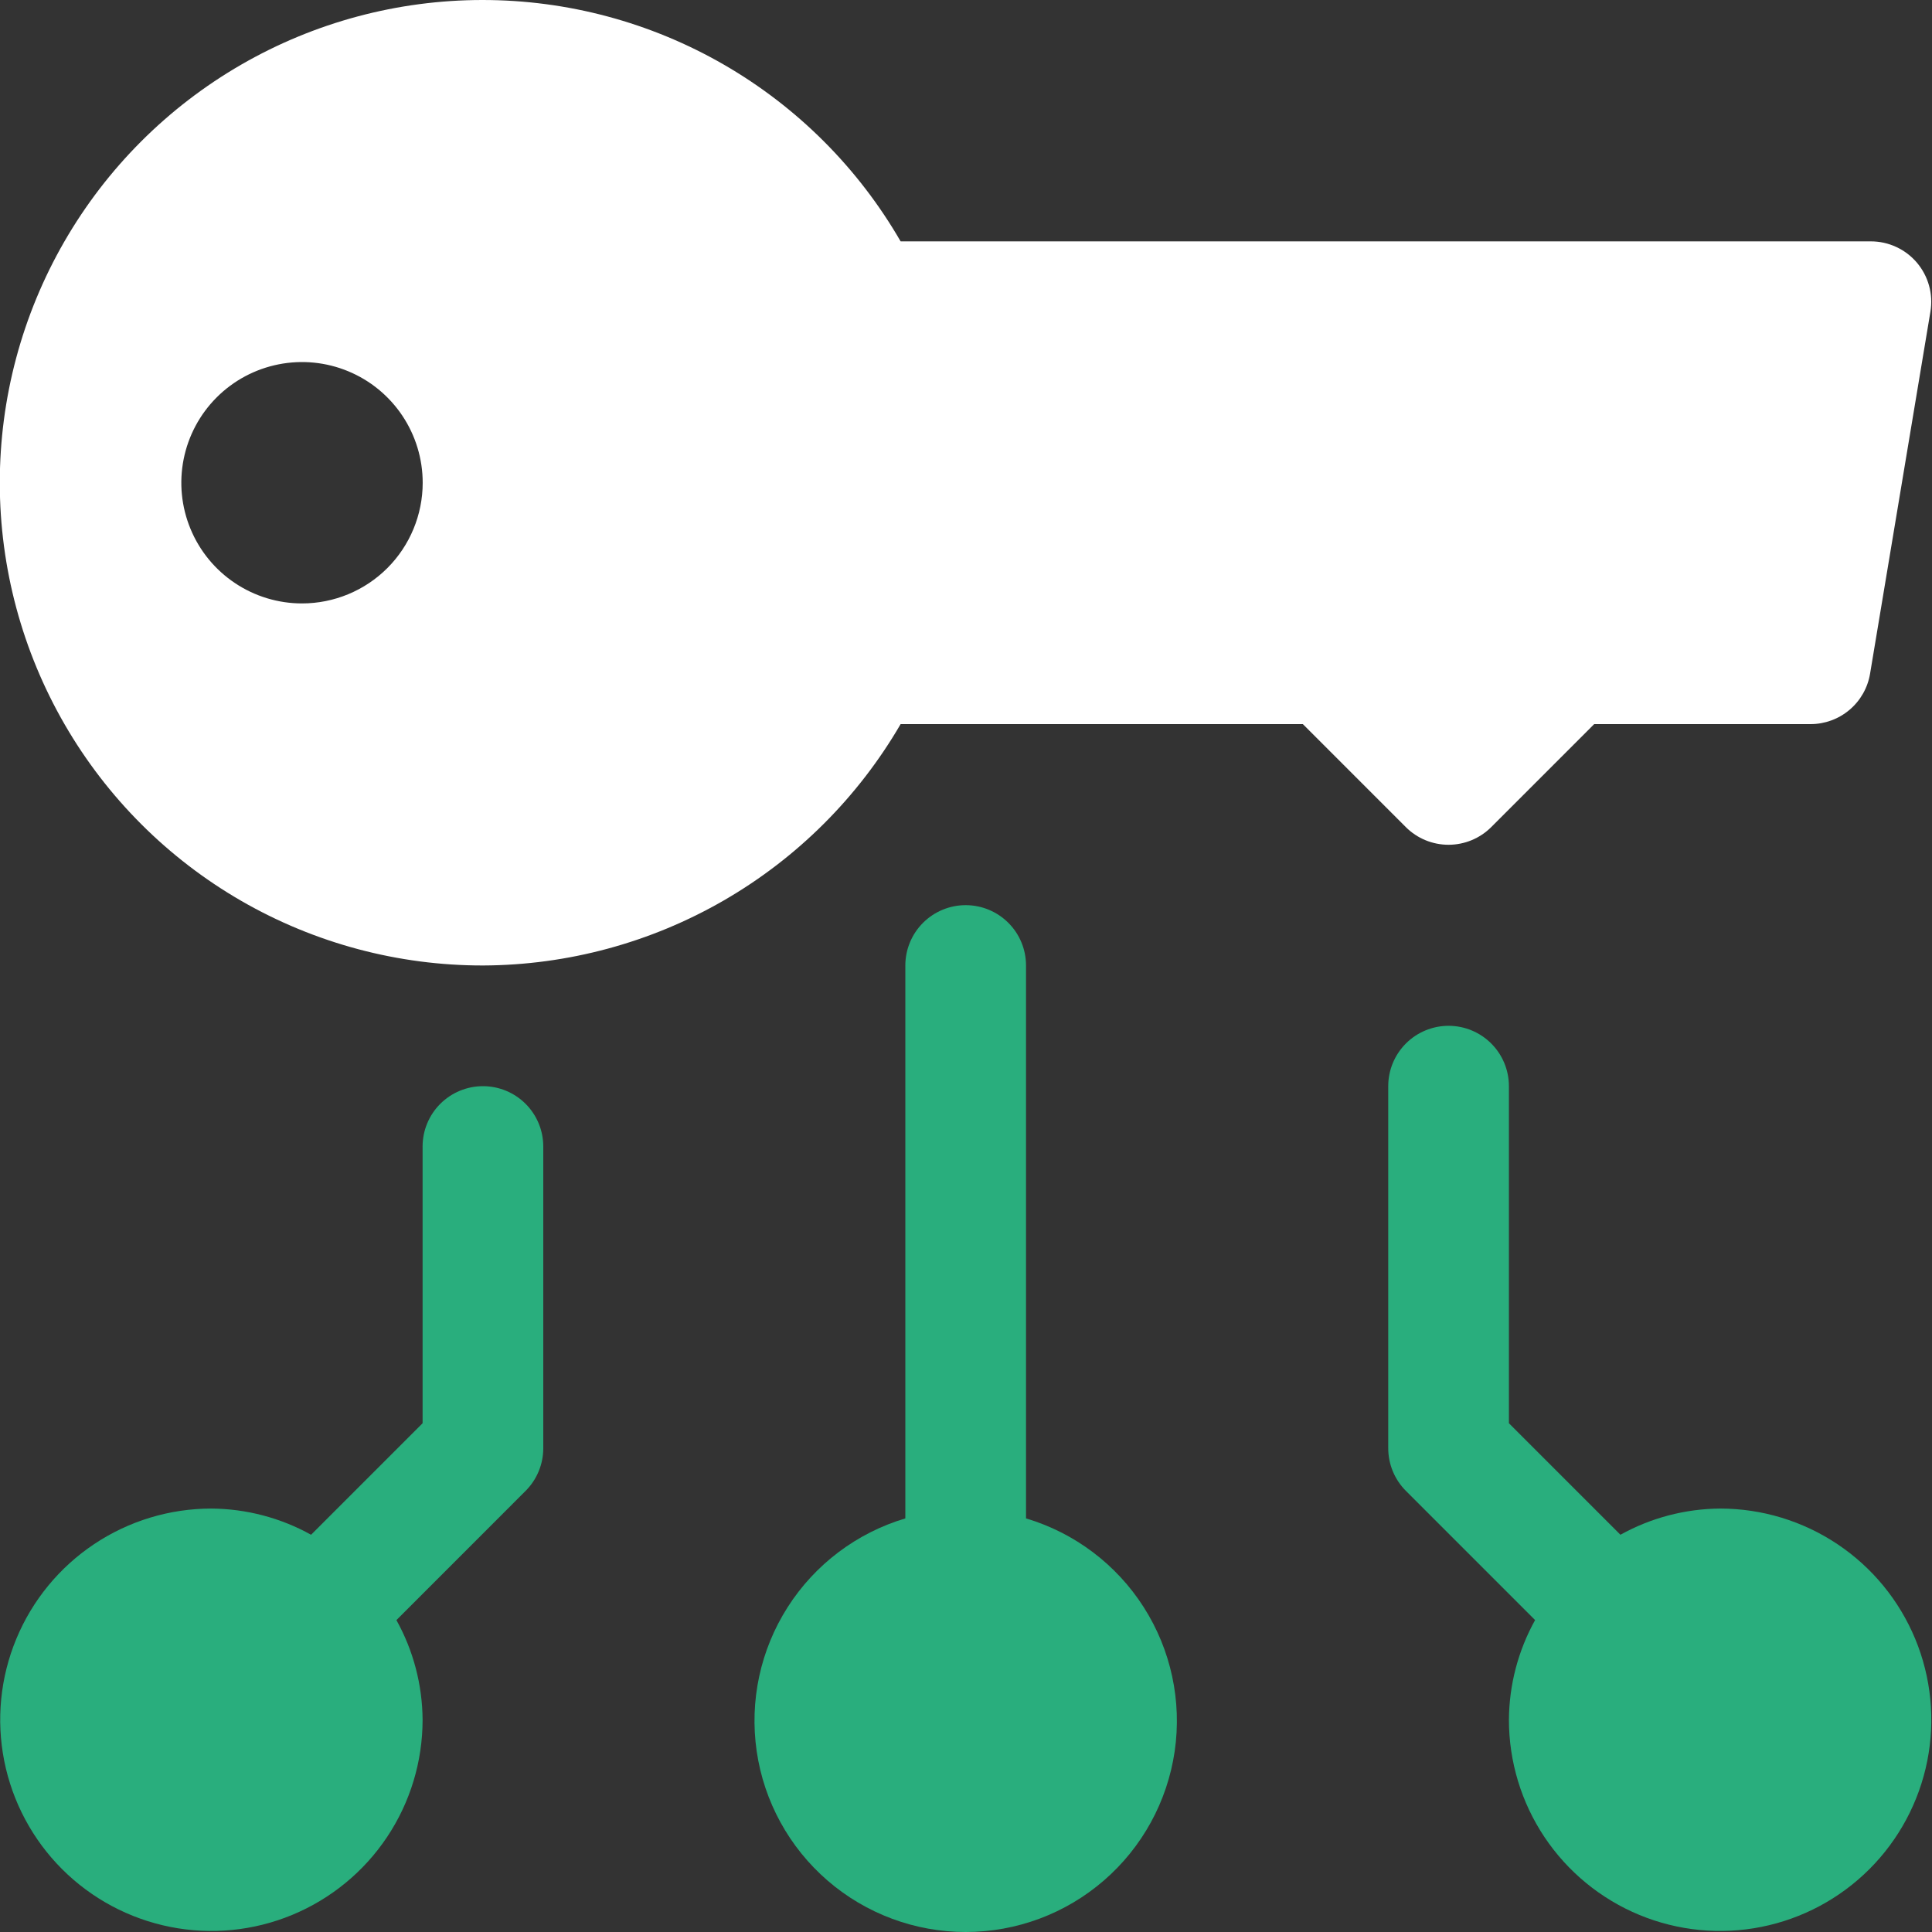
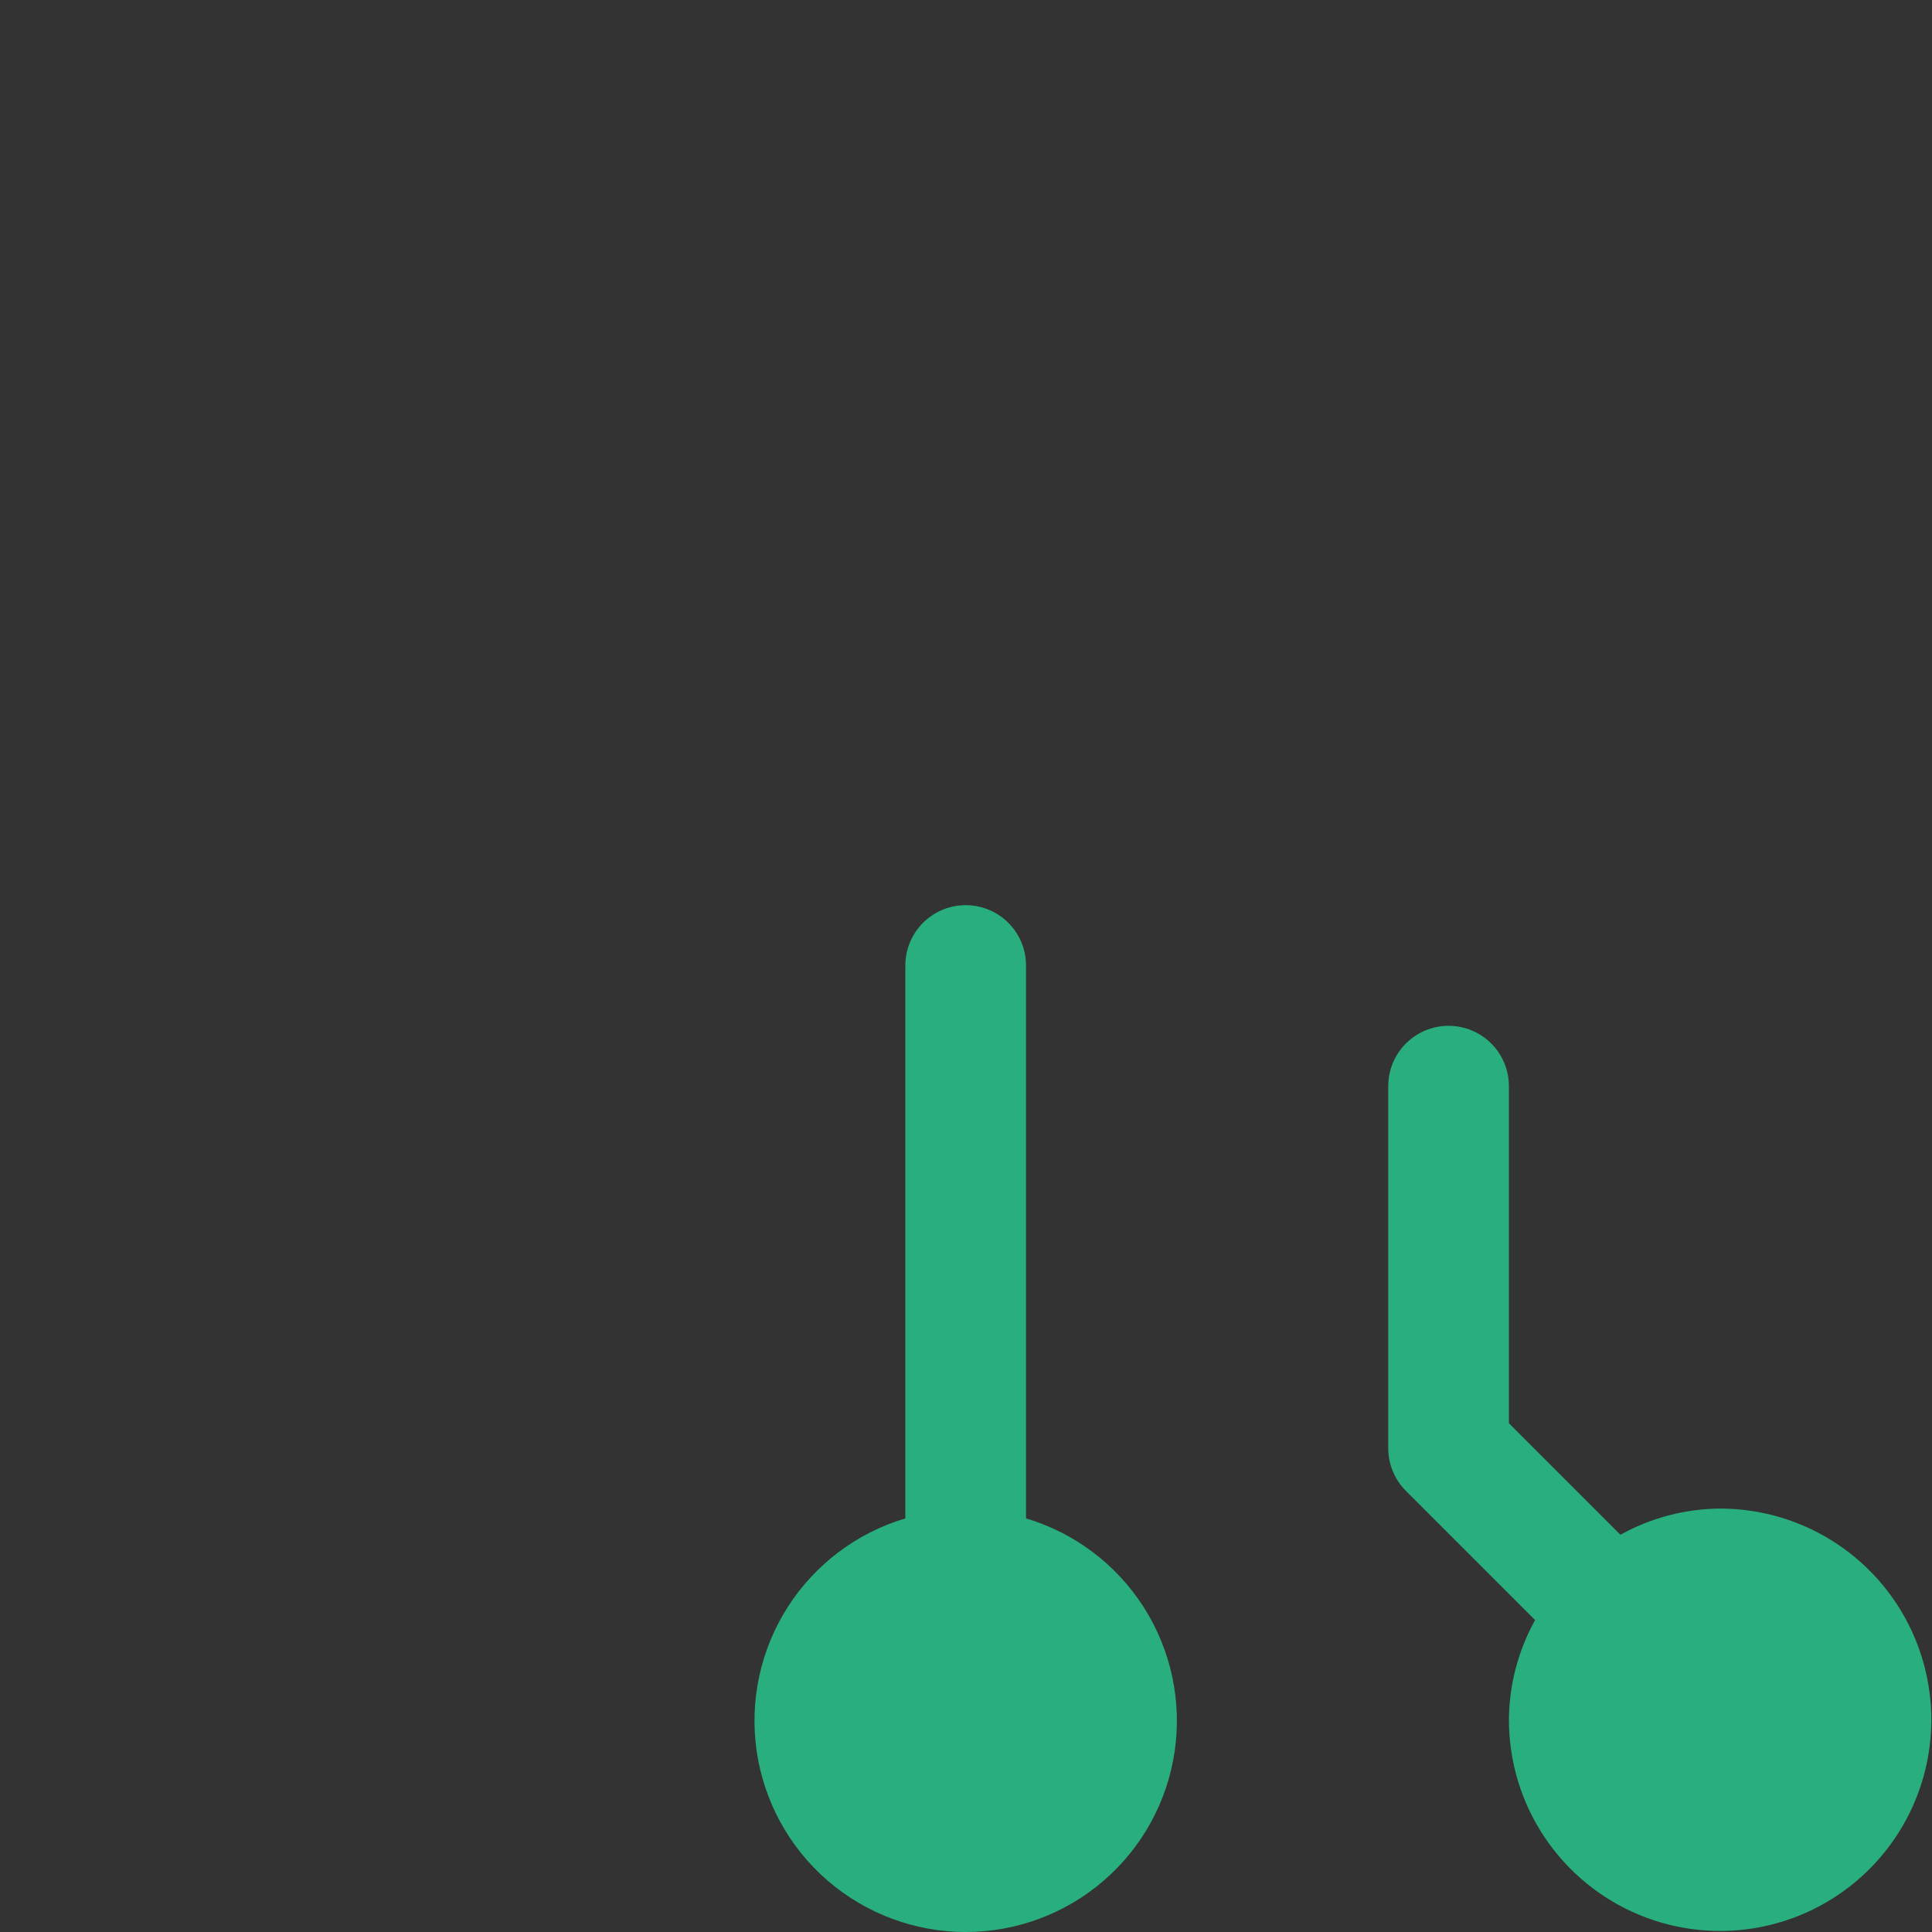
<svg xmlns="http://www.w3.org/2000/svg" width="75" height="75" viewBox="0 0 75 75" fill="none">
  <rect x="0" y="0" width="75" height="75" fill="#333333" stroke="none" />
-   <path d="M74.416 10.199C74.196 9.939 73.923 9.731 73.614 9.588C73.305 9.444 72.969 9.37 72.629 9.37H34.962C33.316 6.52 30.95 4.154 28.1 2.509C25.25 0.865 22.018 -0.001 18.727 6.17759e-07C15.437 0.001 12.205 0.868 9.356 2.514C6.507 4.161 4.142 6.528 2.498 9.378C0.854 12.229 -0.01 15.462 -0.008 18.752C-0.006 22.042 0.863 25.274 2.51 28.122C4.157 30.971 6.526 33.335 9.377 34.978C12.228 36.62 15.461 37.483 18.751 37.48C22.036 37.467 25.26 36.595 28.103 34.952C30.947 33.308 33.311 30.95 34.962 28.11H50.577L54.575 32.109C55.014 32.548 55.61 32.794 56.231 32.794C56.852 32.794 57.448 32.548 57.888 32.109L61.886 28.11H70.286C70.841 28.11 71.377 27.913 71.8 27.554C72.223 27.196 72.505 26.699 72.596 26.152L74.939 12.097C74.994 11.761 74.977 11.418 74.886 11.09C74.796 10.763 74.636 10.459 74.416 10.199ZM11.724 23.425C10.797 23.425 9.891 23.15 9.121 22.635C8.351 22.121 7.75 21.389 7.396 20.533C7.041 19.677 6.948 18.735 7.129 17.826C7.31 16.917 7.756 16.082 8.411 15.427C9.066 14.772 9.901 14.326 10.81 14.145C11.719 13.964 12.661 14.057 13.517 14.412C14.373 14.766 15.104 15.367 15.619 16.137C16.134 16.908 16.409 17.813 16.409 18.74C16.409 19.983 15.915 21.174 15.037 22.053C14.158 22.931 12.966 23.425 11.724 23.425Z" fill="white" />
-   <path d="M18.748 42.165C18.127 42.165 17.531 42.412 17.091 42.851C16.652 43.29 16.405 43.886 16.405 44.508V55.25L12.076 59.579C10.892 58.921 9.561 58.572 8.207 58.562C6.585 58.562 5 59.043 3.652 59.944C2.303 60.845 1.252 62.126 0.632 63.624C0.011 65.122 -0.151 66.77 0.165 68.361C0.482 69.951 1.263 71.412 2.409 72.559C3.556 73.705 5.017 74.486 6.607 74.802C8.197 75.119 9.846 74.957 11.344 74.336C12.842 73.715 14.123 72.665 15.024 71.316C15.925 69.968 16.405 68.383 16.405 66.761C16.396 65.406 16.047 64.076 15.389 62.892L20.404 57.876C20.843 57.437 21.09 56.841 21.09 56.22V44.508C21.09 43.886 20.843 43.29 20.404 42.851C19.965 42.412 19.369 42.165 18.748 42.165Z" fill="#29AE7D" />
  <path d="M66.774 58.562C65.42 58.572 64.089 58.921 62.905 59.579L58.576 55.25V42.165C58.576 41.544 58.329 40.948 57.889 40.508C57.45 40.069 56.854 39.822 56.233 39.822C55.612 39.822 55.016 40.069 54.577 40.508C54.137 40.948 53.891 41.544 53.891 42.165V56.22C53.891 56.841 54.138 57.437 54.577 57.876L59.592 62.891C58.934 64.076 58.585 65.406 58.576 66.761C58.576 68.383 59.056 69.968 59.957 71.316C60.858 72.664 62.139 73.715 63.637 74.336C65.135 74.956 66.784 75.119 68.374 74.802C69.964 74.486 71.425 73.705 72.572 72.558C73.718 71.412 74.499 69.951 74.816 68.361C75.132 66.77 74.97 65.122 74.349 63.623C73.728 62.125 72.678 60.845 71.329 59.944C69.981 59.043 68.396 58.562 66.774 58.562Z" fill="#29AE7D" />
  <path d="M39.83 58.944V37.48C39.83 36.859 39.584 36.263 39.144 35.824C38.705 35.385 38.109 35.138 37.488 35.138C36.867 35.138 36.271 35.385 35.831 35.824C35.392 36.263 35.145 36.859 35.145 37.48V58.944C33.258 59.507 31.636 60.73 30.577 62.39C29.517 64.05 29.091 66.036 29.375 67.985C29.659 69.934 30.636 71.715 32.125 73.003C33.615 74.291 35.519 75 37.488 75C39.457 75 41.361 74.291 42.85 73.003C44.34 71.715 45.316 69.934 45.601 67.985C45.885 66.036 45.458 64.05 44.399 62.39C43.339 60.73 41.718 59.507 39.83 58.944Z" fill="#29AE7D" />
</svg>